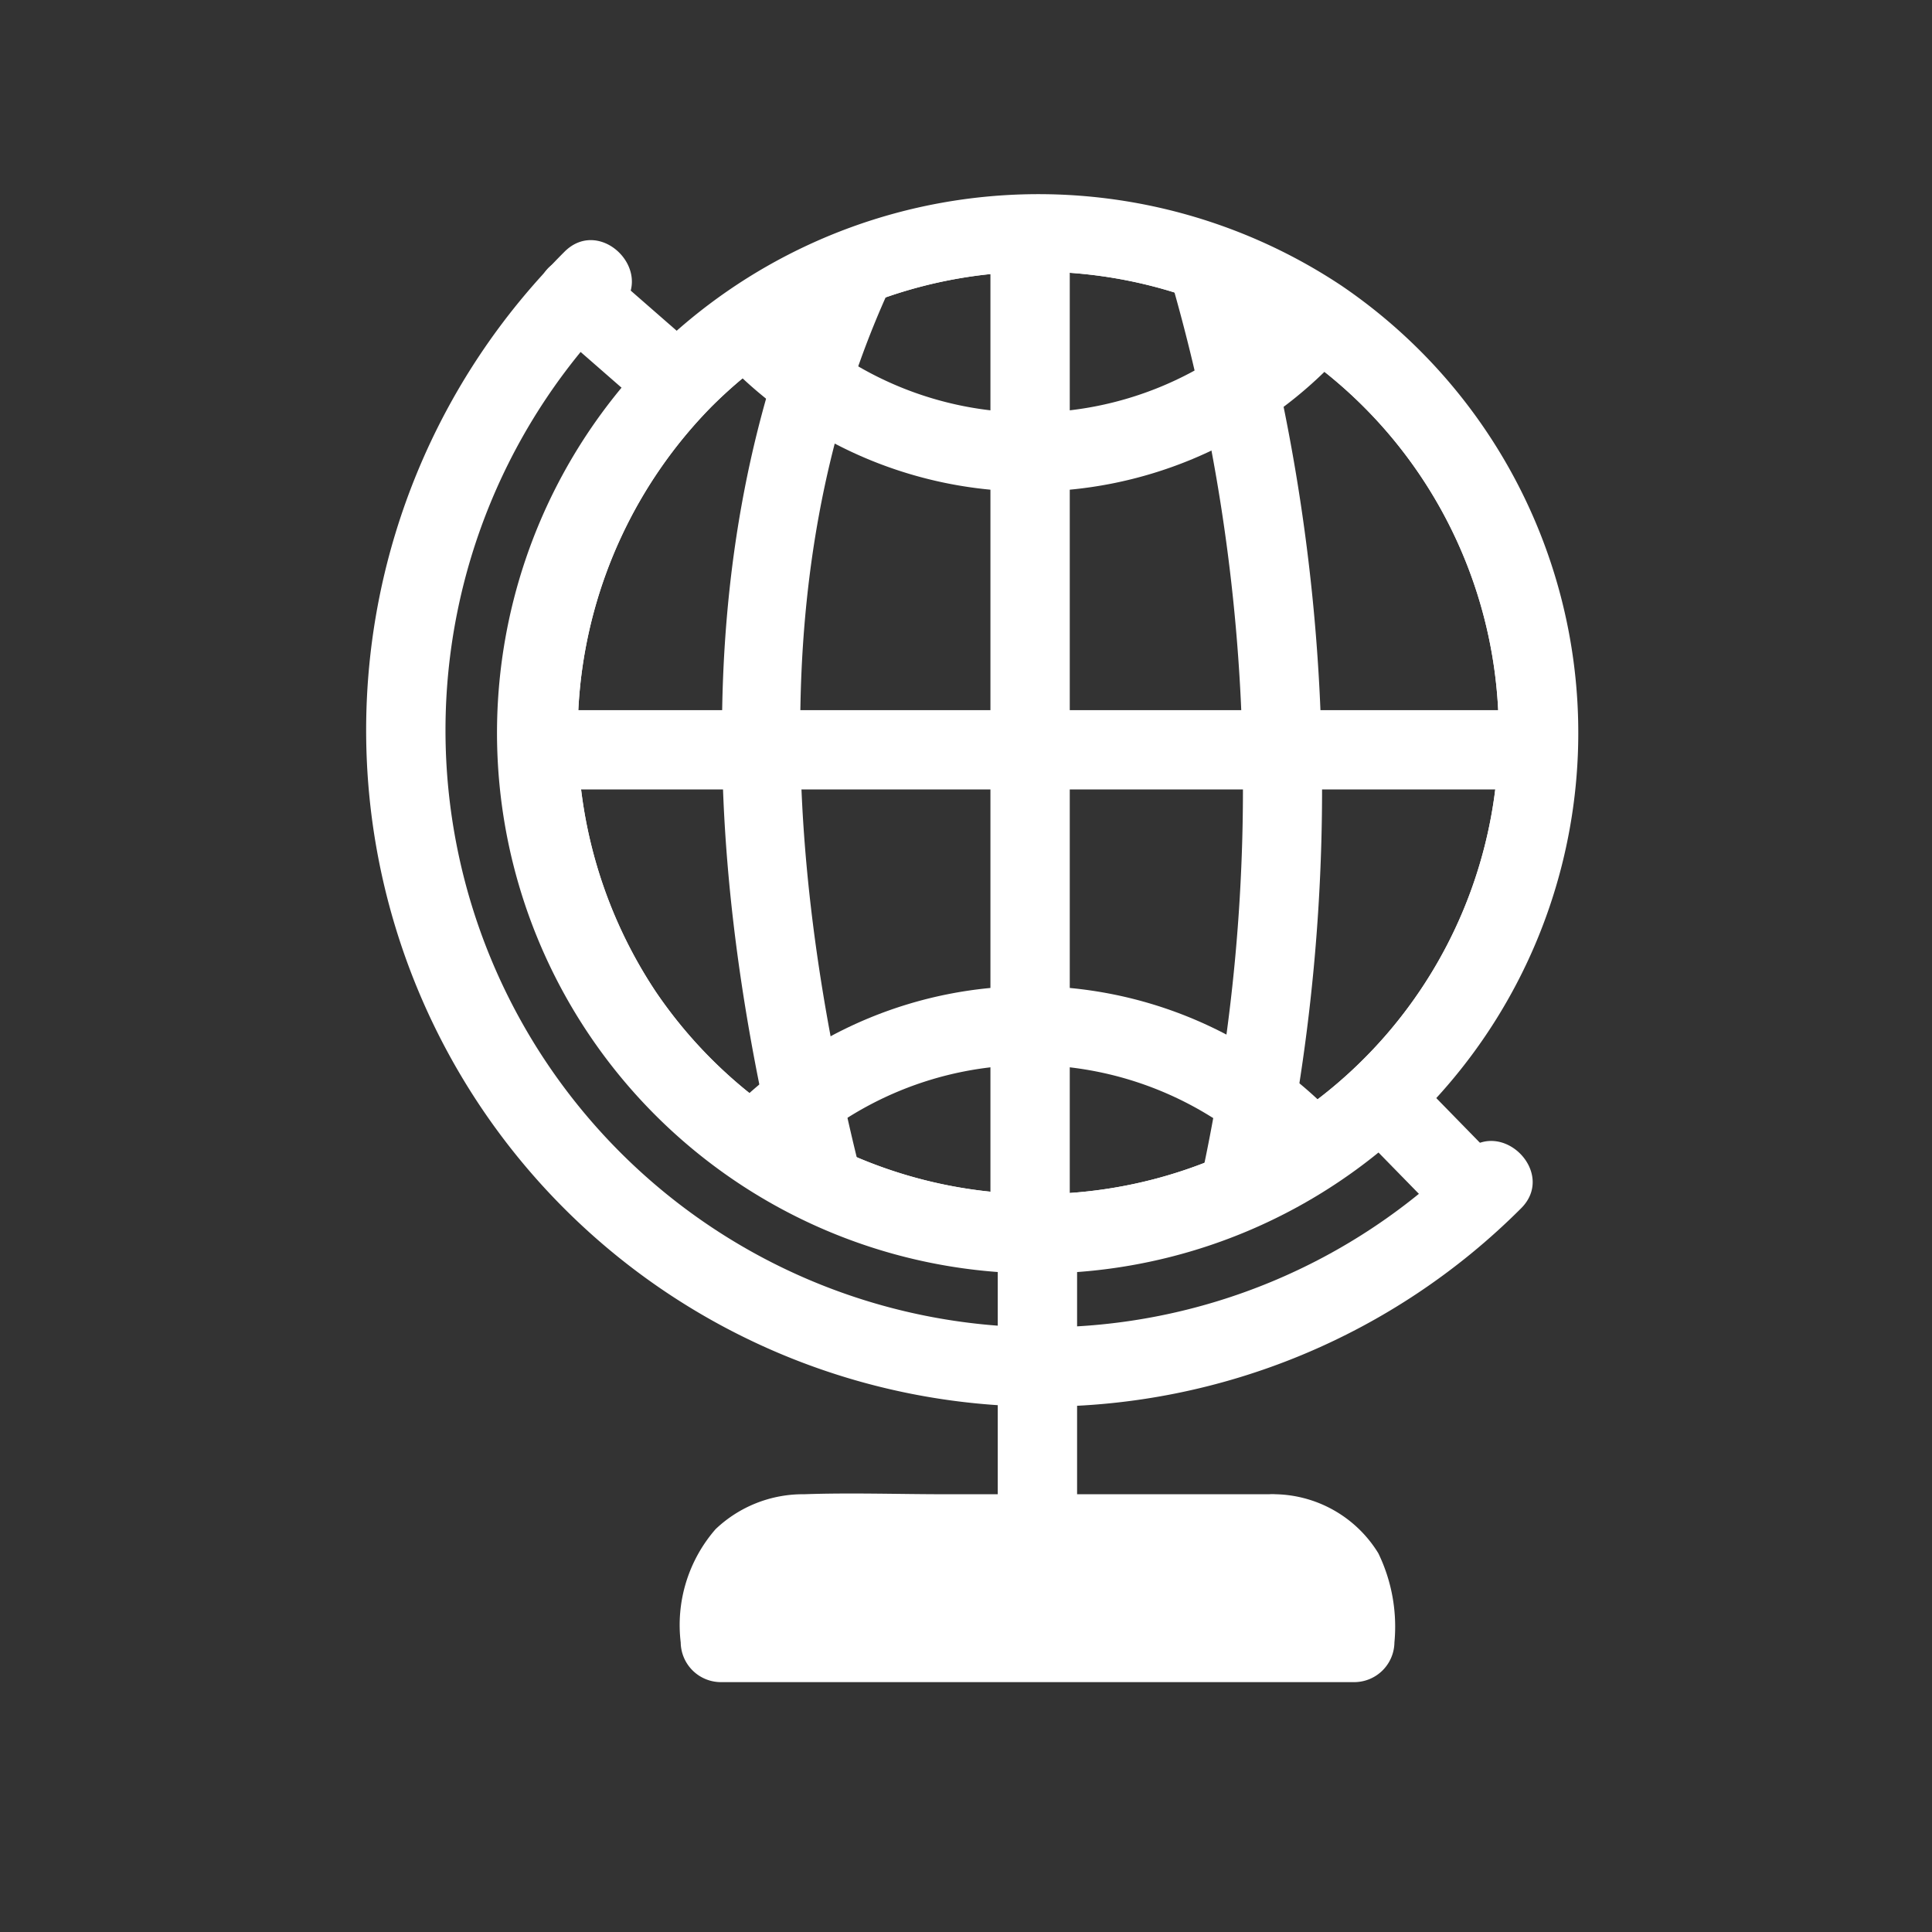
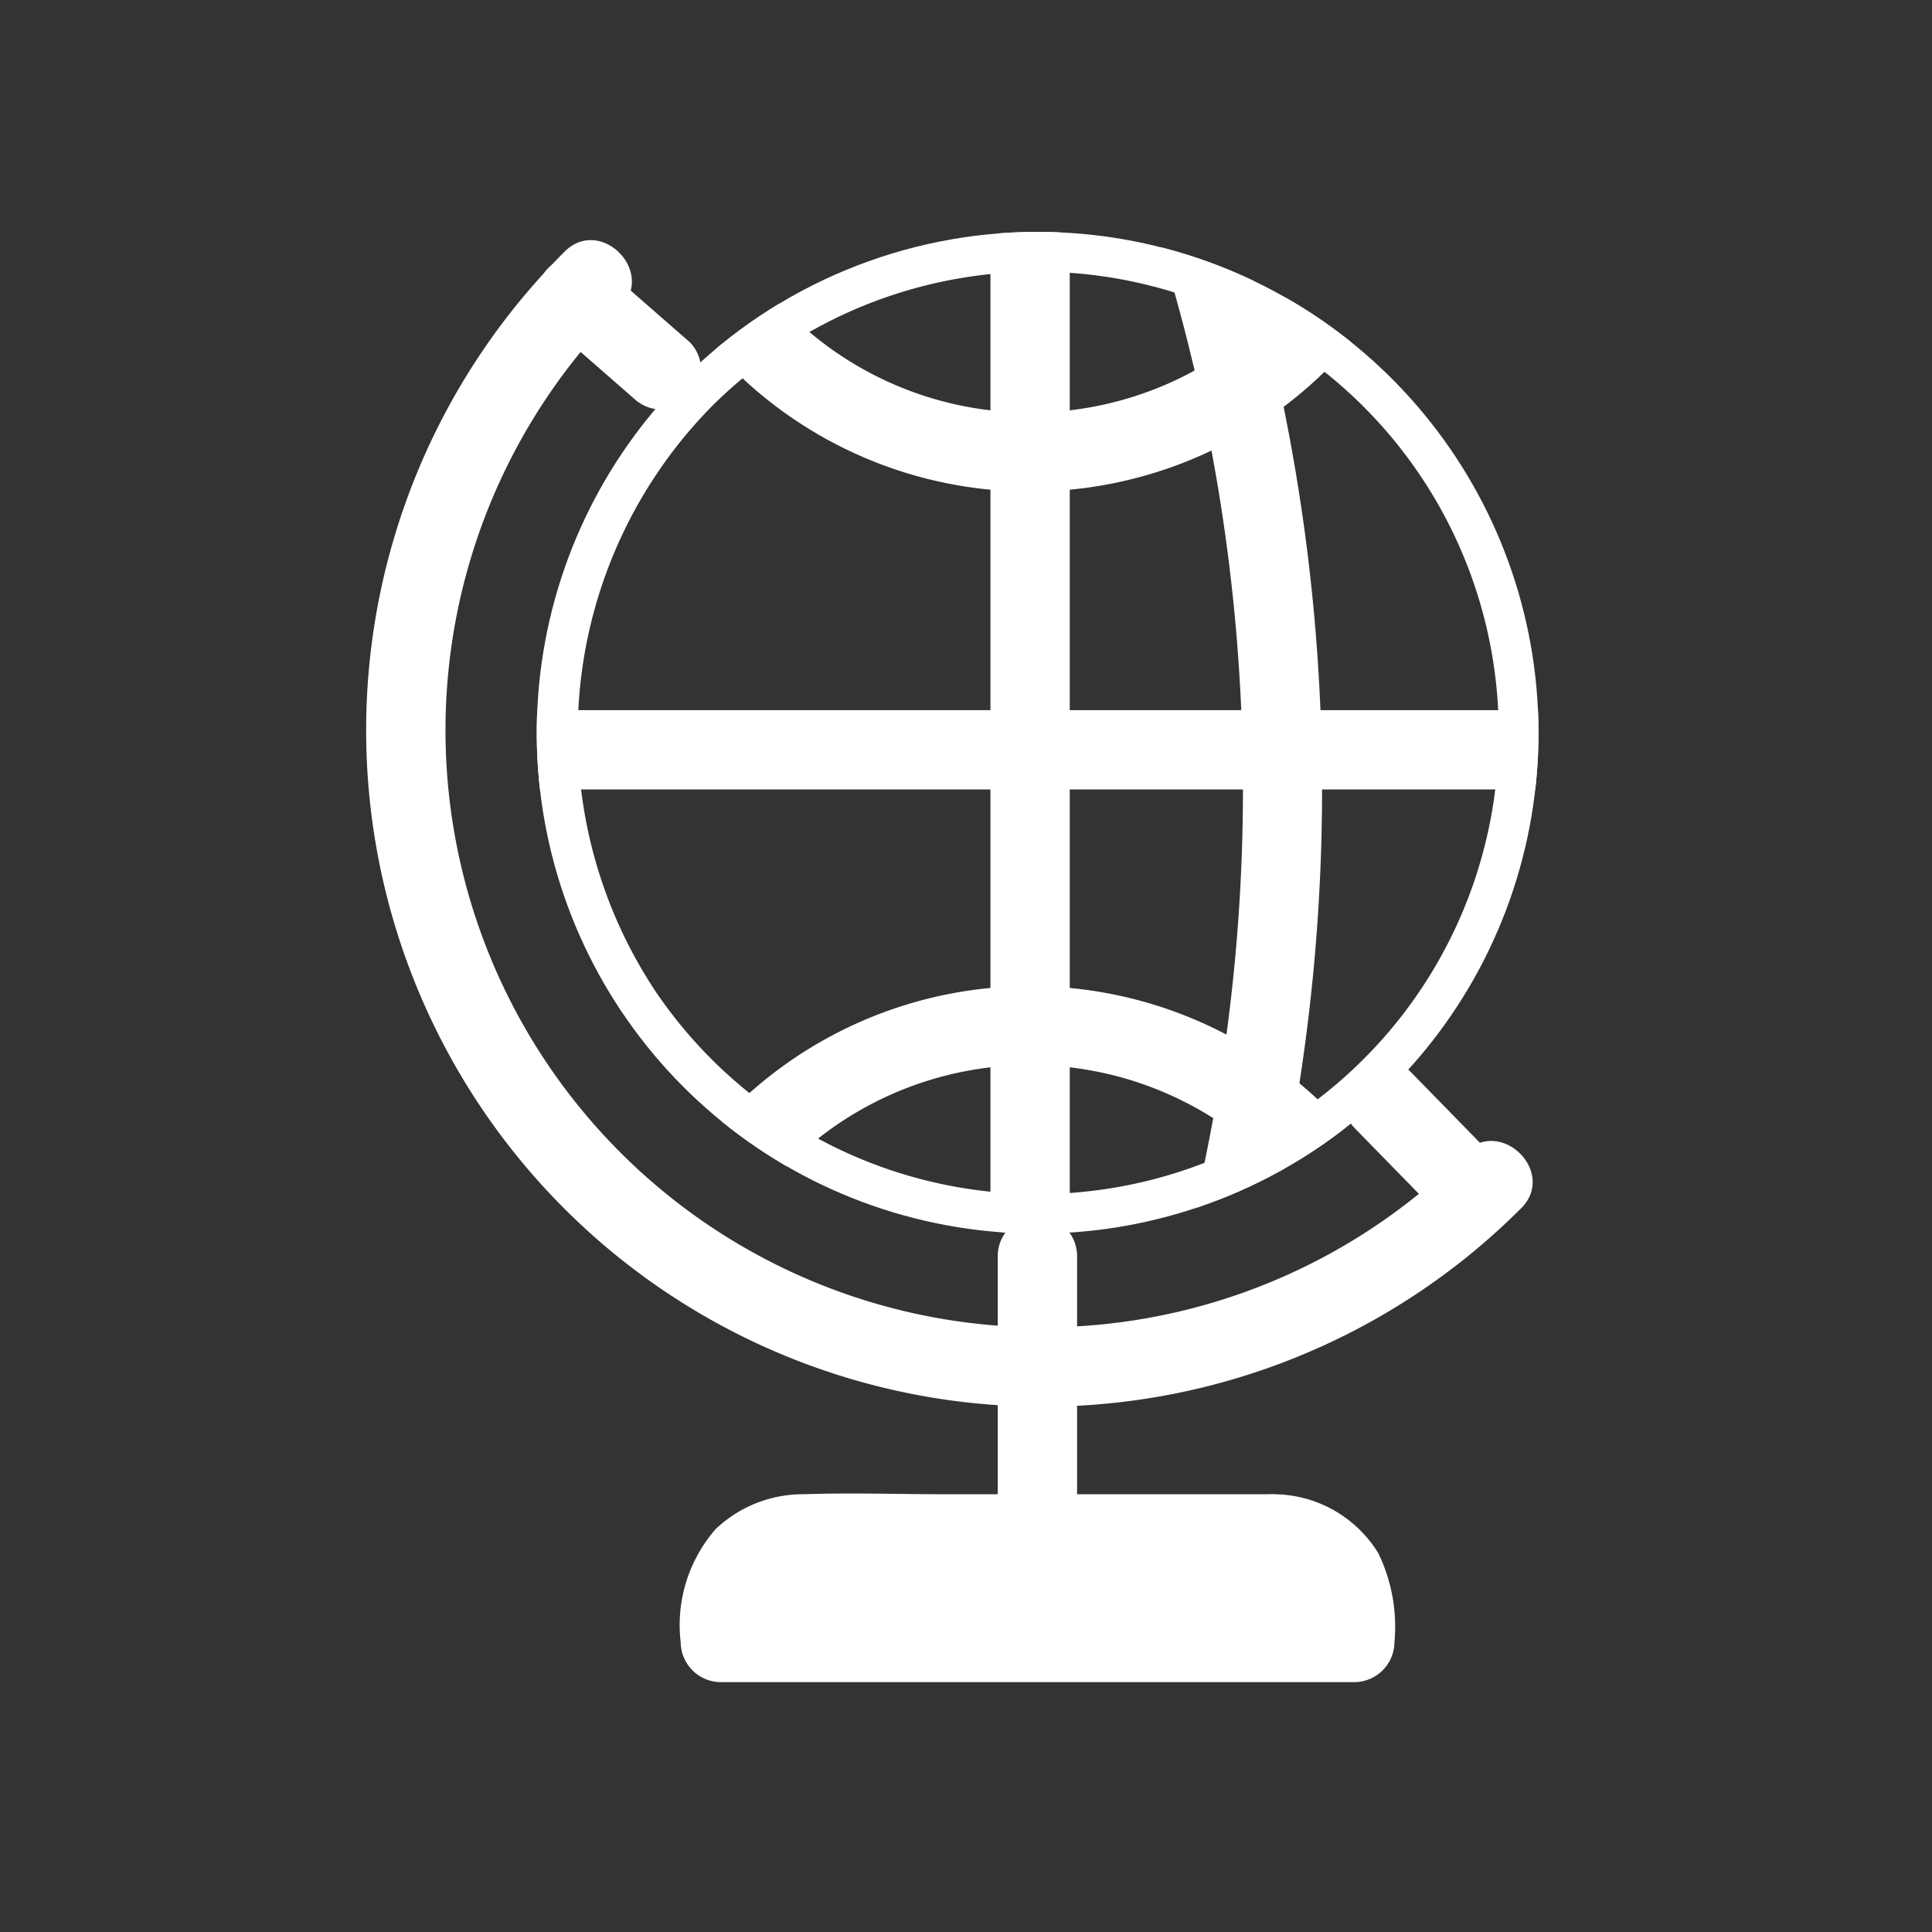
<svg xmlns="http://www.w3.org/2000/svg" width="48" height="48" viewBox="0 0 48 48">
  <rect x="0" y="0" width="48" height="48" fill="#333333" stroke="none" />
  <defs>
    <clipPath id="a">
      <path d="M806.614,308.329a12.444,12.444,0,1,0,8.8-3.645,12.444,12.444,0,0,0-8.8,3.645" transform="translate(-802.969 -304.684)" fill="#fff" />
    </clipPath>
  </defs>
  <g transform="translate(-874 -2905)">
    <g transform="translate(883.142 2909.808)">
-       <path d="M802.033,303.751a13.432,13.432,0,1,0,17.045-1.612,13.6,13.6,0,0,0-17.045,1.612c-.909.888.486,2.282,1.394,1.394a11.459,11.459,0,1,1-1.382,14.54,11.583,11.583,0,0,1,1.382-14.54c.887-.908-.505-2.3-1.394-1.394" transform="translate(-794.892 -299.85)" fill="#fff" />
      <path d="M904.932,410.792l2.078,2.126c.888.909,2.281-.485,1.394-1.394l-2.077-2.126c-.888-.909-2.281.485-1.394,1.394" transform="translate(-880.414 -387.568)" fill="#fff" />
      <path d="M803.291,309.468l2.117,1.849a1.009,1.009,0,0,0,1.394,0,1,1,0,0,0,0-1.394l-2.117-1.849a1.009,1.009,0,0,0-1.394,0,1,1,0,0,0,0,1.394" transform="translate(-798.806 -306.229)" fill="#fff" />
      <path d="M808.949,328.393a14.834,14.834,0,0,1-20.979-20.979c.89-.906-.5-2.3-1.394-1.394a16.805,16.805,0,0,0,23.766,23.766c.906-.89-.488-2.284-1.394-1.394" transform="translate(-781.699 -304.568)" fill="#fff" />
      <line y2="6.801" transform="translate(16.637 26.368)" fill="#fff" />
      <path d="M861.1,429.747v6.8a.986.986,0,0,0,1.971,0v-6.8a.986.986,0,0,0-1.971,0" transform="translate(-845.453 -403.379)" fill="#fff" />
      <path d="M839.913,468.8H828.1a1.974,1.974,0,0,0-1.974,1.974v.722h15.76v-.722a1.974,1.974,0,0,0-1.974-1.974" transform="translate(-817.369 -435.496)" fill="#fff" />
      <path d="M835.9,463.724h-8.213c-1.163,0-2.333-.041-3.495,0a3.147,3.147,0,0,0-2.2.867,3.625,3.625,0,0,0-.867,2.815,1,1,0,0,0,.986.986h15.76a1,1,0,0,0,.986-.986,4.177,4.177,0,0,0-.4-2.216,3.068,3.068,0,0,0-2.555-1.466c-1.266-.085-1.261,1.886,0,1.971.994.067.988.953.988,1.71l.985-.986h-15.76l.985.986c0-.789,0-1.6.992-1.71a6.746,6.746,0,0,1,.714,0H835.9a.986.986,0,0,0,0-1.971" transform="translate(-813.355 -431.408)" fill="#fff" />
      <g transform="translate(4.193 0.953)" clip-path="url(#a)">
        <path d="M802.033,303.751a13.432,13.432,0,1,0,17.045-1.612,13.6,13.6,0,0,0-17.045,1.612c-.909.888.486,2.282,1.394,1.394a11.459,11.459,0,1,1-1.382,14.54,11.583,11.583,0,0,1,1.382-14.54c.887-.908-.505-2.3-1.394-1.394" transform="translate(-799.085 -300.803)" fill="#fff" />
        <path d="M860.155,304.047v23.545a.986.986,0,0,0,1.971,0V304.047a.986.986,0,0,0-1.971,0" transform="translate(-848.883 -303.408)" fill="#fff" />
-         <path d="M828.742,305.169c-3.486,7.687-2.761,16.343-.647,24.3a.986.986,0,0,0,1.9-.524c-1.963-7.393-2.8-15.618.448-22.786.52-1.146-1.178-2.15-1.7-.995" transform="translate(-821.716 -304.662)" fill="#fff" />
        <path d="M881.427,301.546a45.6,45.6,0,0,1,.913,23.569c-.273,1.236,1.627,1.764,1.9.524a47.675,47.675,0,0,0-.913-24.617c-.378-1.206-2.282-.691-1.9.524" transform="translate(-865.922 -301.192)" fill="#fff" />
        <path d="M799.235,366.938H824.97a.986.986,0,0,0,0-1.971H799.235a.986.986,0,0,0,0,1.971" transform="translate(-799.207 -353.085)" fill="#fff" />
        <path d="M830.985,280.9a8.506,8.506,0,0,1-17.011,0,.986.986,0,0,0-1.971,0,10.477,10.477,0,0,0,20.953,0,.986.986,0,0,0-1.971,0" transform="translate(-810.222 -284.823)" fill="#fff" />
        <path d="M832.956,409.706a10.477,10.477,0,0,0-20.953,0,.986.986,0,0,0,1.971,0,8.506,8.506,0,0,1,17.011,0,.986.986,0,0,0,1.971,0" transform="translate(-810.222 -380.593)" fill="#fff" />
      </g>
    </g>
    <rect width="48" height="48" transform="translate(874 2905)" fill="none" />
  </g>
</svg>